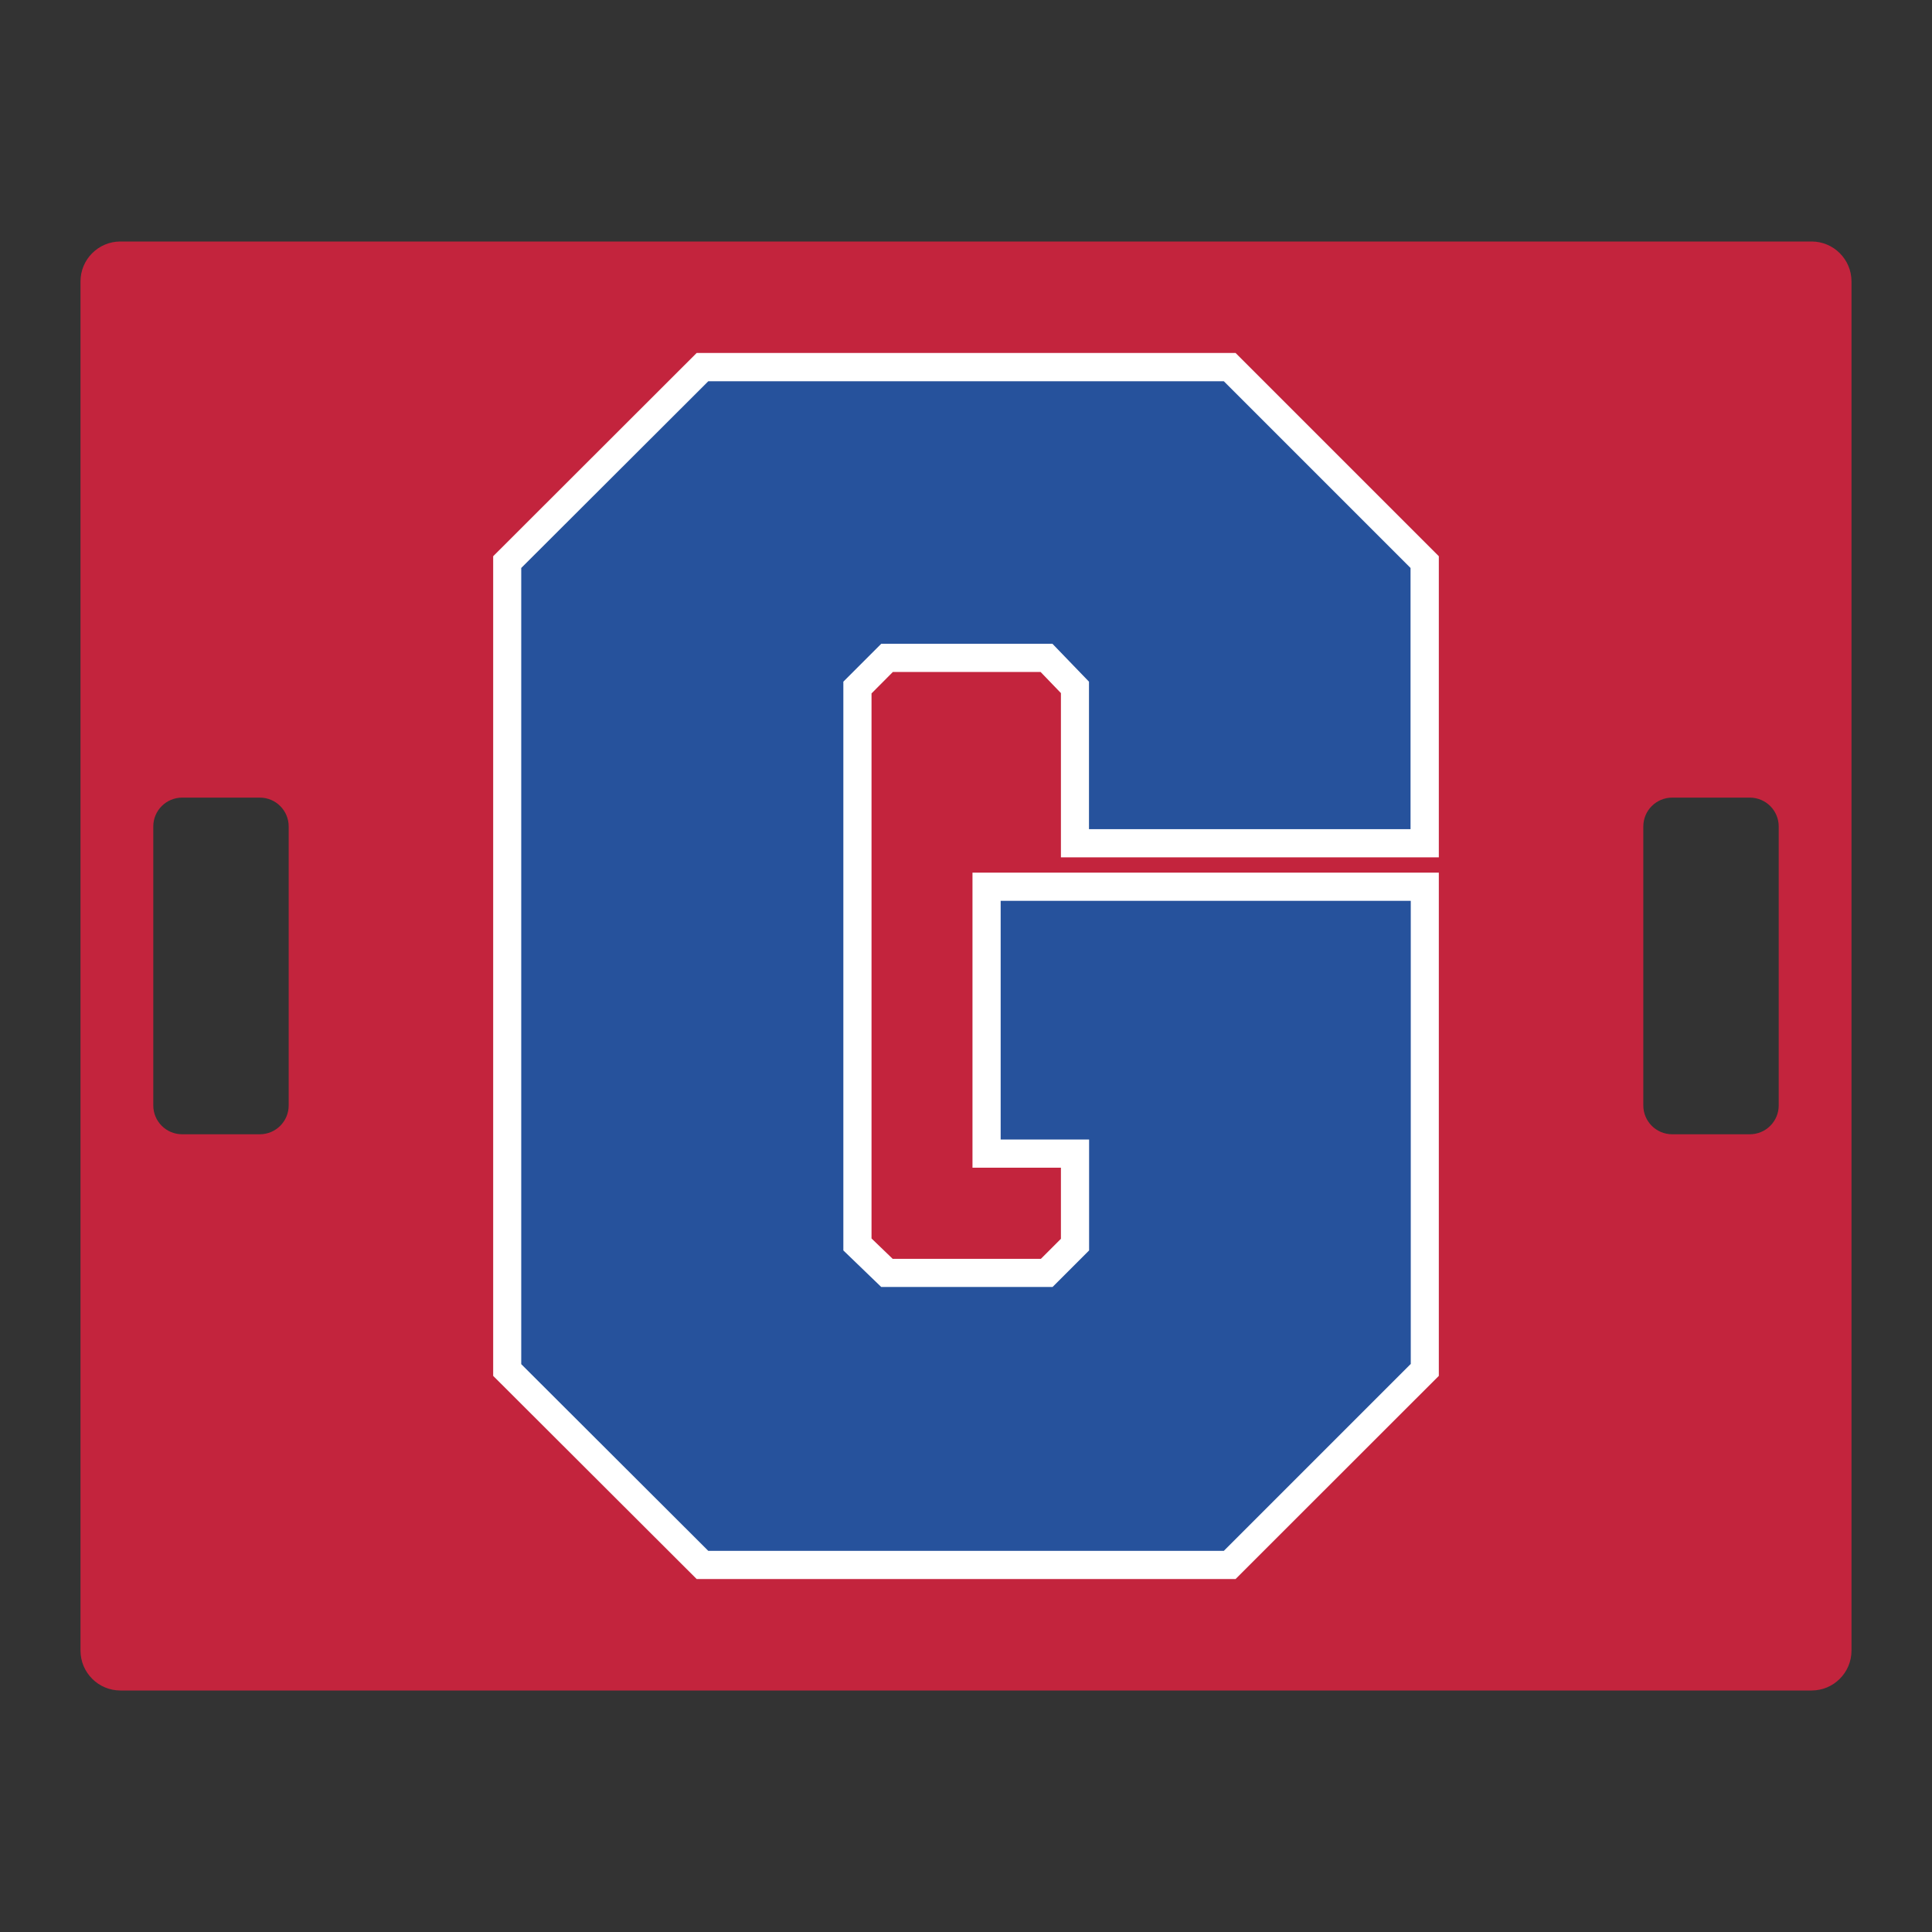
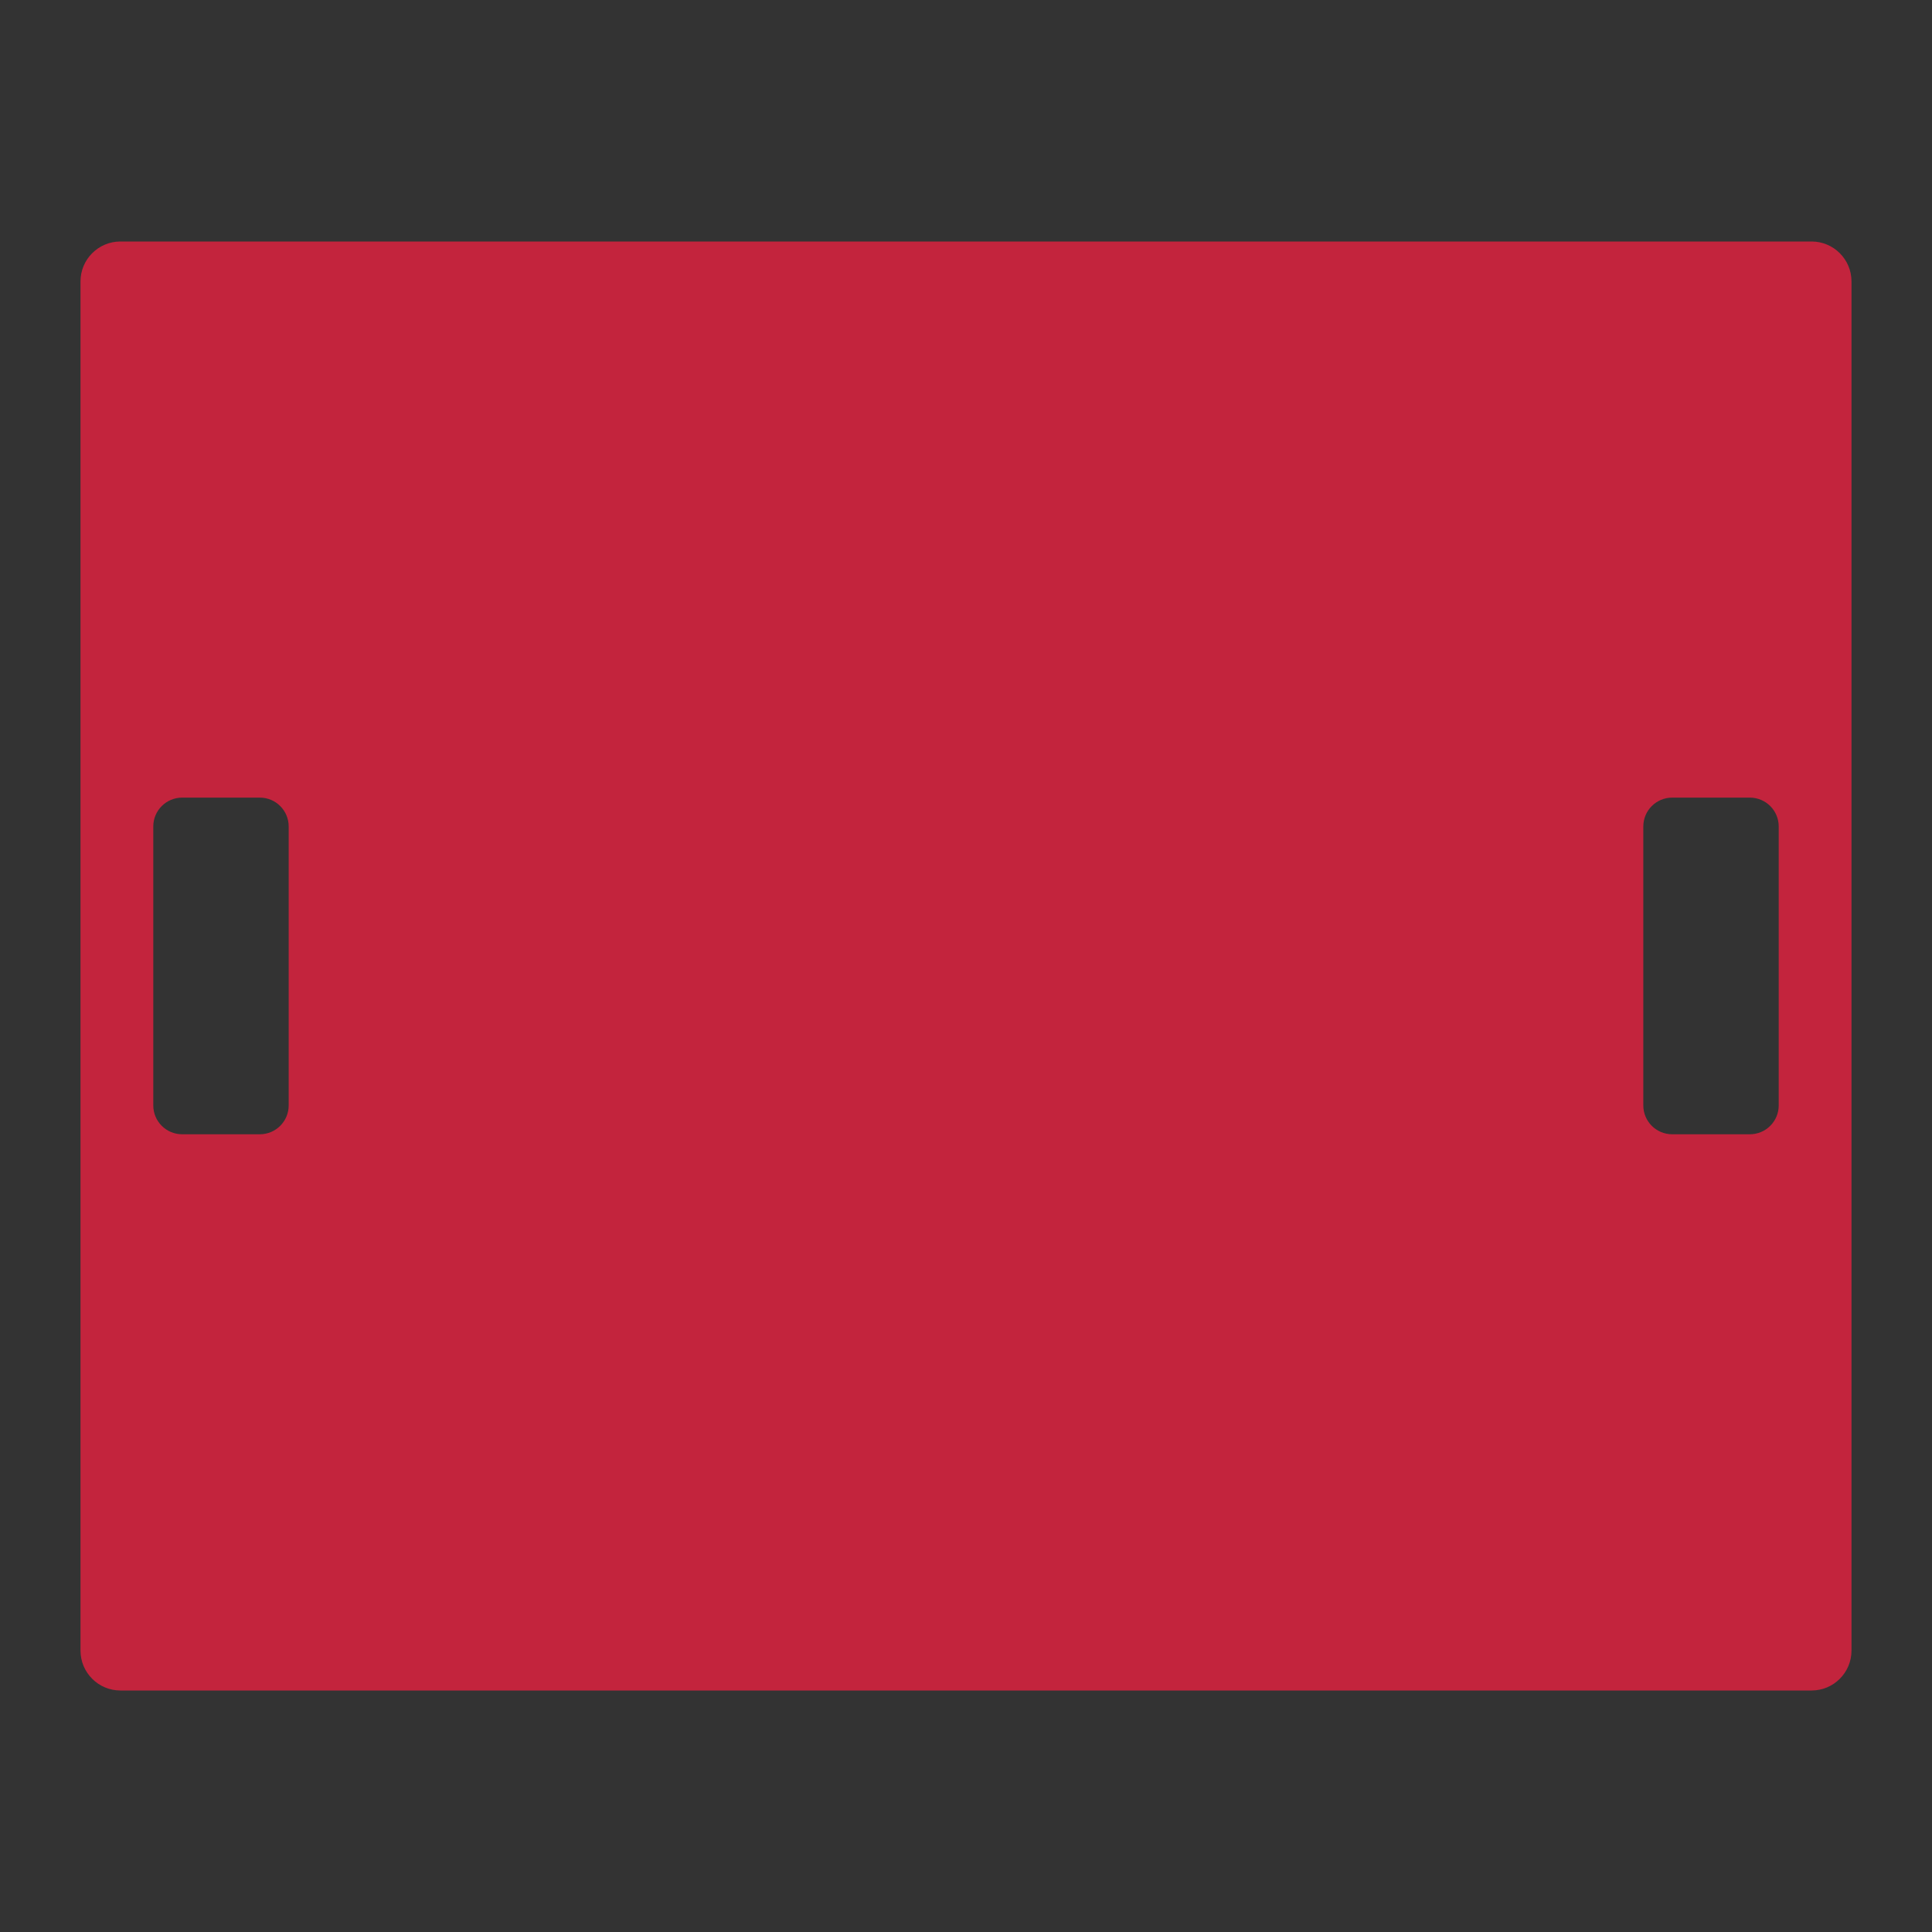
<svg xmlns="http://www.w3.org/2000/svg" id="Layer_1" data-name="Layer 1" width="1728" height="1728" version="1.1" viewBox="0 0 1728 1728">
  <rect x="0" y="0" width="1728" height="1728" fill="#333333" stroke="none" />
  <defs>
    <style>
      .cls-1 {
        fill: #26529c;
      }

      .cls-1, .cls-2, .cls-3 {
        stroke-width: 0px;
      }

      .cls-2 {
        fill: #fff;
      }

      .cls-3 {
        fill: #c3243d;
      }
    </style>
  </defs>
  <path class="cls-3" d="M1620.3,216H107.7c-19.7,0-35.7,16-35.7,35.7v1224.6c0,19.7,16,35.7,35.7,35.7h1512.6c19.7,0,35.7-16,35.7-35.7V251.7c0-19.7-16-35.7-35.7-35.7ZM258.2,988.7c0,14.3-11.6,25.8-25.8,25.8h-69.5c-14.3,0-25.8-11.6-25.8-25.8v-249.5c0-14.3,11.6-25.8,25.8-25.8h69.5c14.3,0,25.8,11.6,25.8,25.8v249.5ZM1590.9,988.7c0,14.3-11.6,25.8-25.8,25.8h-69.5c-14.3,0-25.8-11.6-25.8-25.8v-249.5c0-14.3,11.6-25.8,25.8-25.8h69.5c14.3,0,25.8,11.6,25.8,25.8v249.5Z" />
-   <polygon class="cls-2" points="623.1 1412.3 441.1 1230.6 441.1 497.5 623.1 315.7 1105.1 315.7 1286.9 497.5 1286.9 766.8 948.9 766.8 948.9 619.9 930.7 601 798.6 601 779.5 620.2 779.5 1107.7 798.4 1125.9 931 1125.9 948.9 1108 948.9 1044.4 869.8 1044.4 869.8 780.5 1286.9 780.5 1286.9 1230.6 1105.1 1412.3 623.1 1412.3" />
-   <path class="cls-1" d="M1261.6,1220.1l-167,167h-461.1l-167.3-167V508l167.3-167h461.1l167,167v233.6h-287.6v-131.9l-32.7-33.9h-153.1l-33.9,33.9v508.7l33.9,32.7h153.2l32.7-32.7v-99.2h-79.1v-213.5h366.8v414.4h-.2Z" />
</svg>